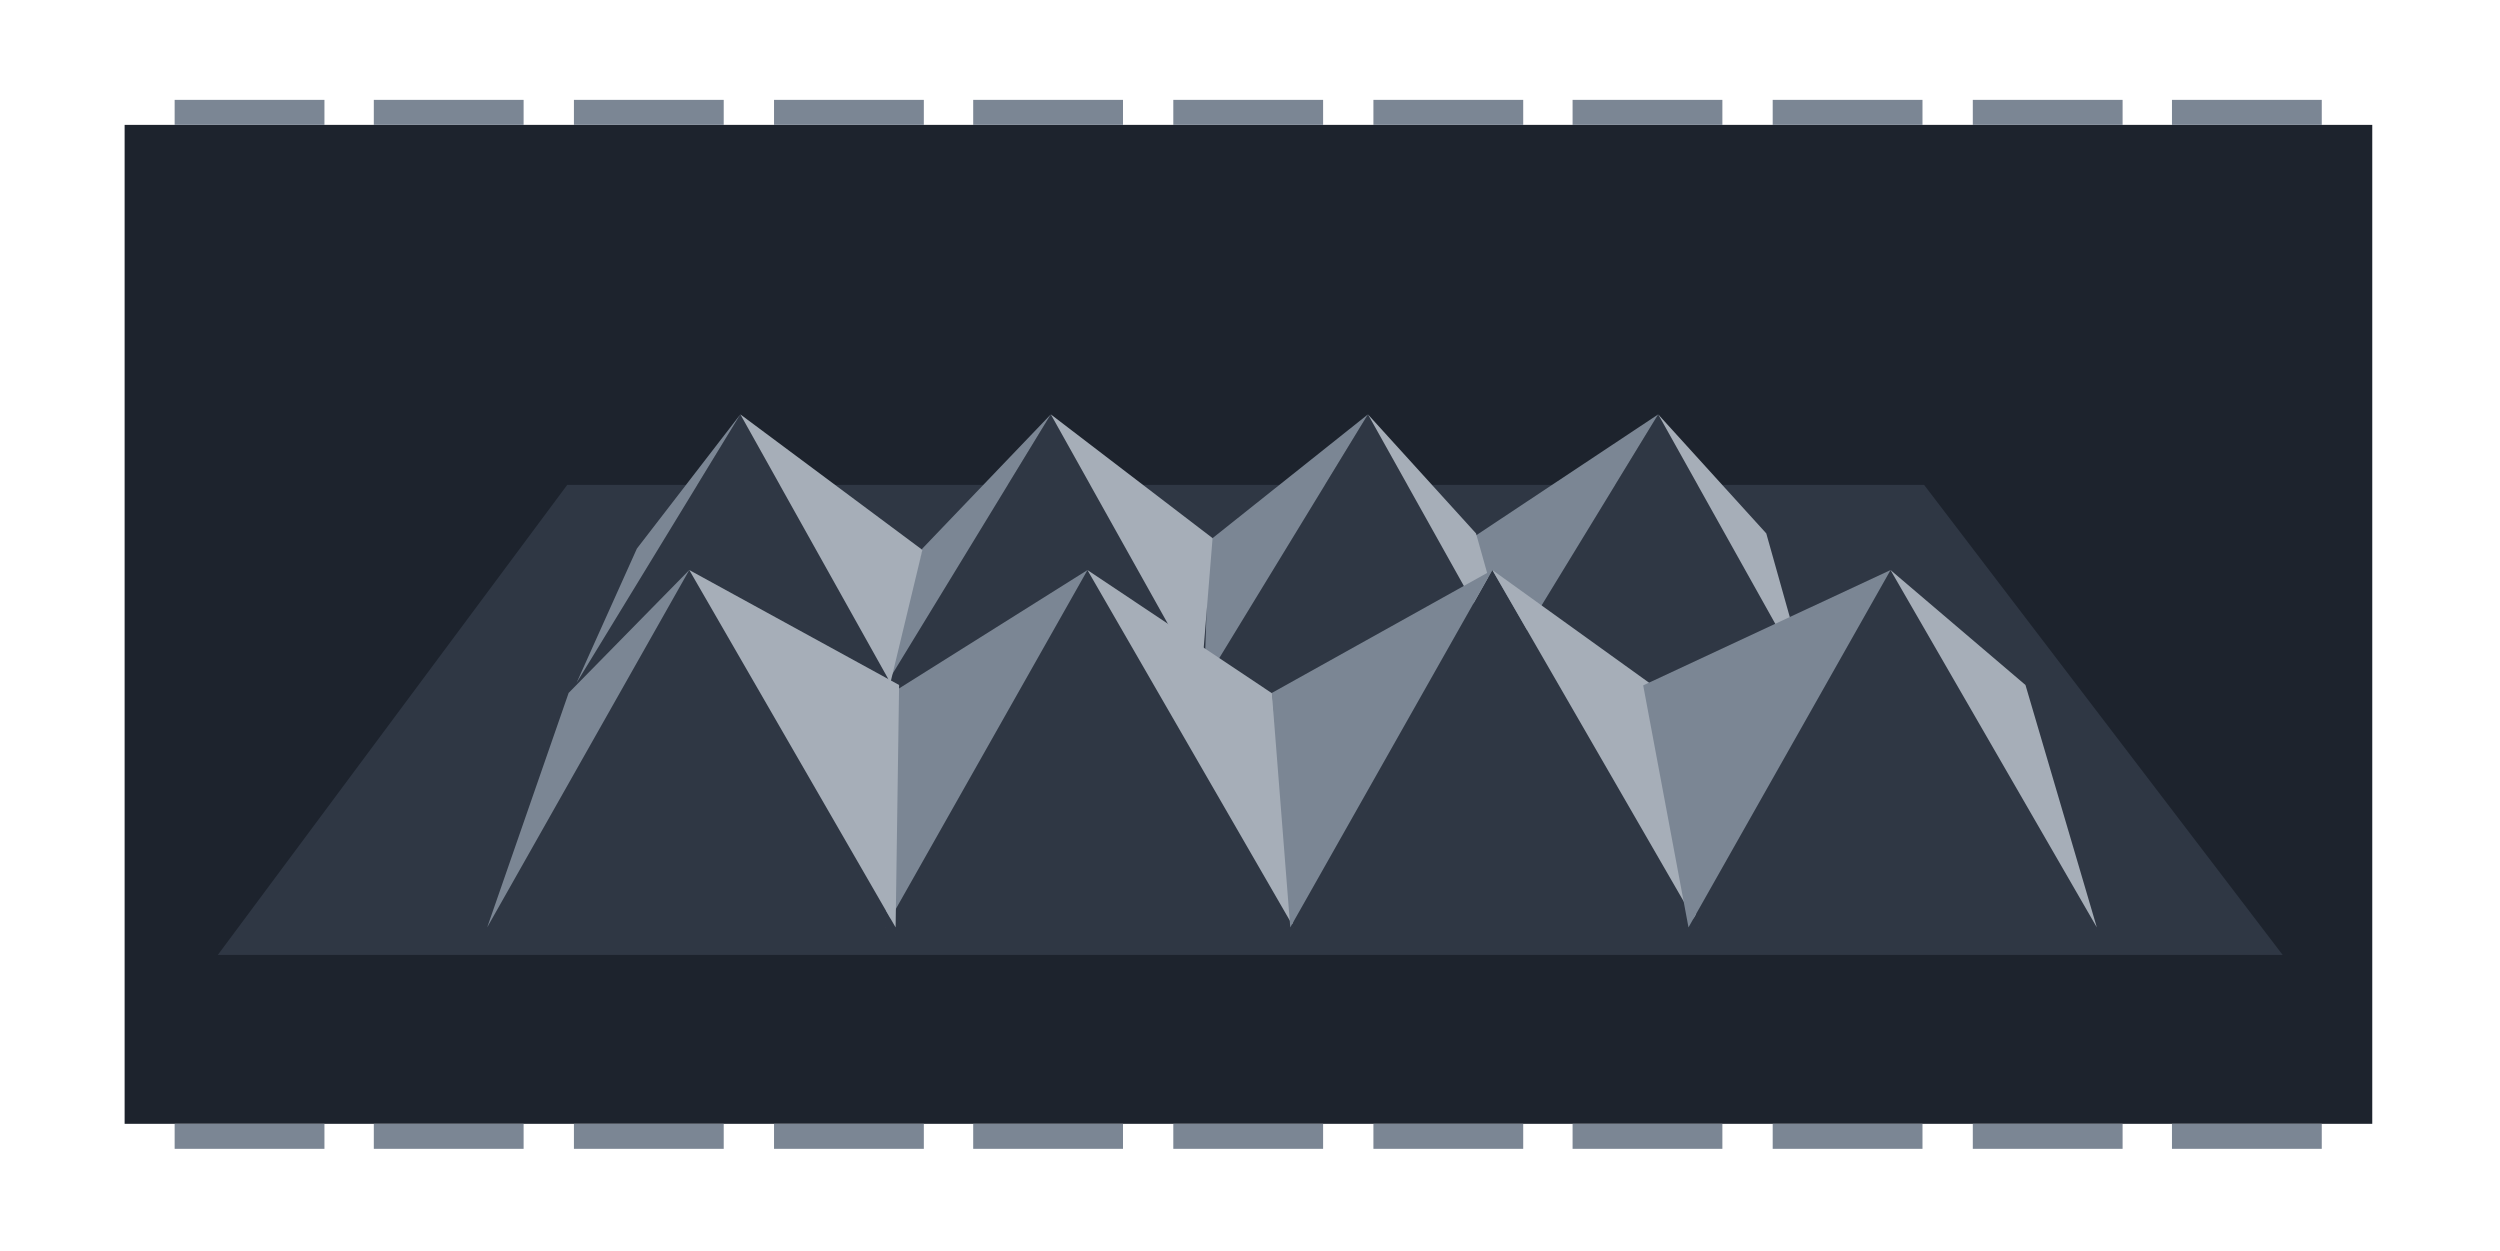
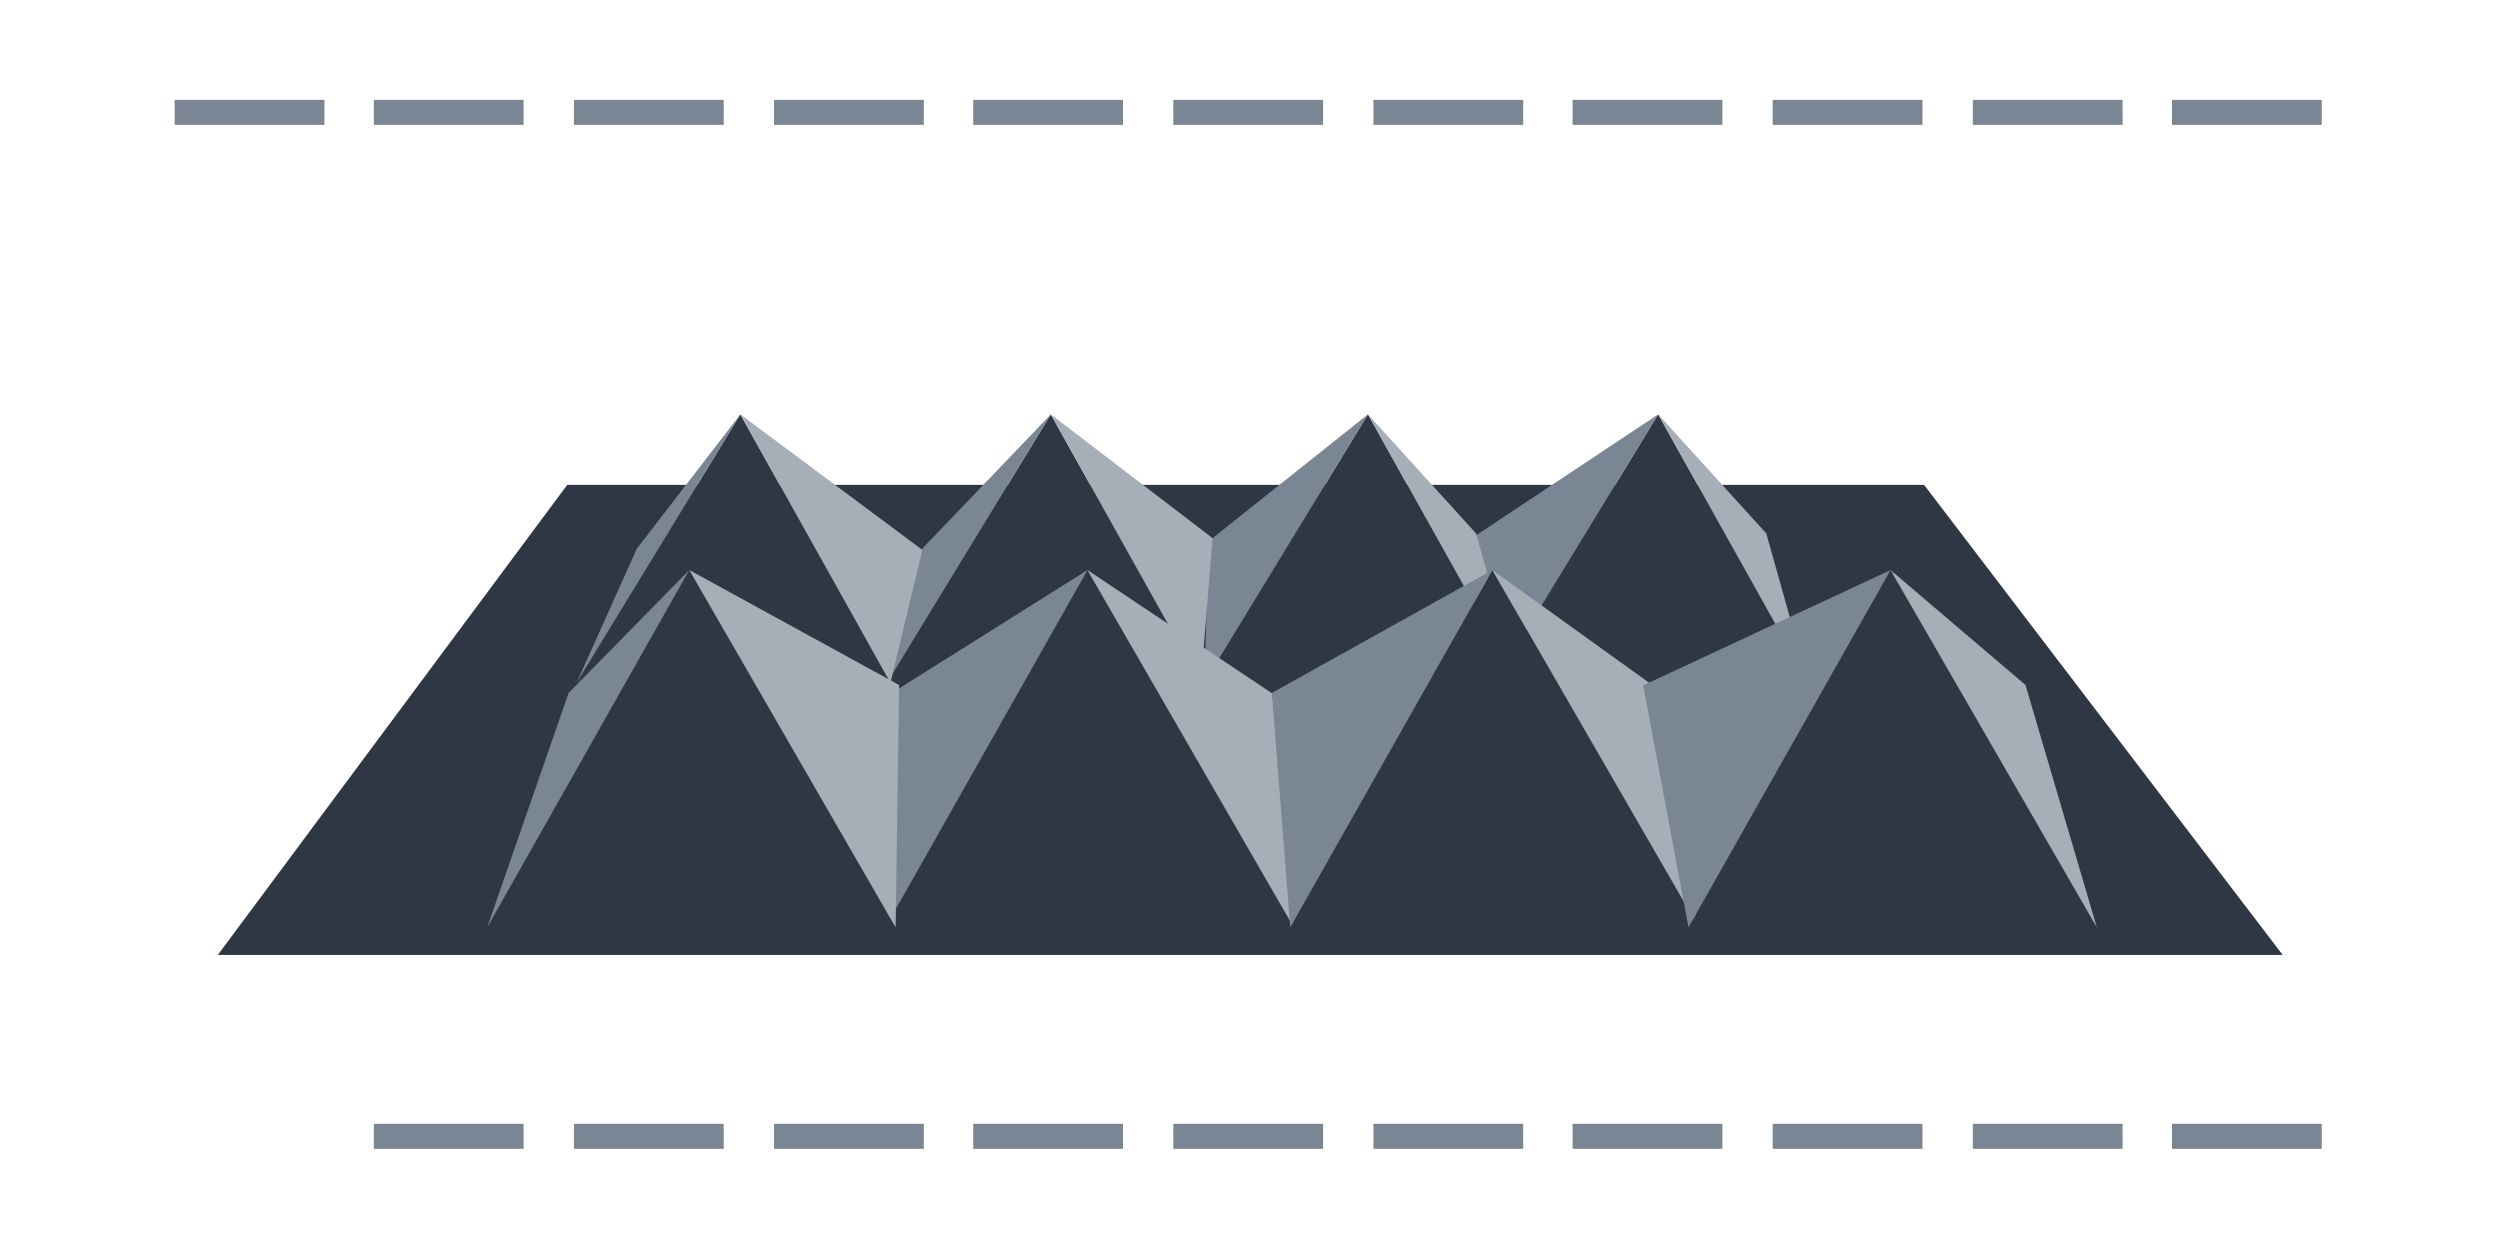
<svg xmlns="http://www.w3.org/2000/svg" xmlns:ns1="http://sodipodi.sourceforge.net/DTD/sodipodi-0.dtd" xmlns:ns2="http://www.inkscape.org/namespaces/inkscape" width="100.1" height="50.1" version="1.1" viewBox="0 0 26.485 13.256" id="svg174" ns1:docname="chapter_synth.svg" ns2:version="0.92.3 (2405546, 2018-03-11)">
  <defs id="defs178" />
  <ns1:namedview pagecolor="#ffffff" bordercolor="#666666" borderopacity="1" objecttolerance="10" gridtolerance="10" guidetolerance="10" ns2:pageopacity="0" ns2:pageshadow="2" ns2:window-width="2560" ns2:window-height="1377" id="namedview176" showgrid="false" ns2:zoom="6.6133867" ns2:cx="21.968154" ns2:cy="10.670984" ns2:window-x="-8" ns2:window-y="-8" ns2:window-maximized="1" ns2:current-layer="svg174" />
  <g transform="translate(-119.81 -81.063)" id="g50">
-     <rect x="121.13" y="82.386" width="23.812" height="10.583" fill="#1d232d" style="paint-order:normal" id="rect2" />
    <g fill="#7b8694" id="g48">
      <rect x="121.66" y="82.121" width="1.587" height=".265" id="rect4" />
      <rect x="123.77" y="82.121" width="1.587" height=".265" id="rect6" />
      <rect x="125.89" y="82.121" width="1.587" height=".265" id="rect8" />
      <rect x="128.01" y="82.121" width="1.587" height=".265" id="rect10" />
      <rect x="130.12" y="82.121" width="1.587" height=".265" id="rect12" />
      <rect x="132.24" y="82.121" width="1.587" height=".265" id="rect14" />
      <rect x="134.36" y="82.121" width="1.587" height=".265" id="rect16" />
      <rect x="136.47" y="82.121" width="1.587" height=".265" id="rect18" />
      <rect x="138.59" y="82.121" width="1.587" height=".265" id="rect20" />
      <rect x="140.71" y="82.121" width="1.587" height=".265" id="rect22" />
      <rect x="142.82" y="82.121" width="1.587" height=".265" id="rect24" />
-       <rect x="121.66" y="92.969" width="1.587" height=".265" id="rect26" />
      <rect x="123.77" y="92.969" width="1.587" height=".265" id="rect28" />
      <rect x="125.89" y="92.969" width="1.587" height=".265" id="rect30" />
      <rect x="128.01" y="92.969" width="1.587" height=".265" id="rect32" />
      <rect x="130.12" y="92.969" width="1.587" height=".265" id="rect34" />
      <rect x="132.24" y="92.969" width="1.587" height=".265" id="rect36" />
      <rect x="134.36" y="92.969" width="1.587" height=".265" id="rect38" />
      <rect x="136.47" y="92.969" width="1.587" height=".265" id="rect40" />
      <rect x="138.59" y="92.969" width="1.587" height=".265" id="rect42" />
      <rect x="140.71" y="92.969" width="1.587" height=".265" id="rect44" />
      <rect x="142.82" y="92.969" width="1.587" height=".265" id="rect46" />
    </g>
  </g>
  <path style="fill:#2f3744;fill-opacity:1;stroke:none;stroke-width:0.25;stroke-linecap:round;stroke-miterlimit:4;stroke-dasharray:none;stroke-dashoffset:0;stroke-opacity:1" d="m 2.307,10.117 3.702,-4.98 h 14.375 l 3.799,4.98 z" id="path1046" ns2:connector-curvature="0" ns1:nodetypes="ccccc" />
  <path ns2:connector-curvature="0" id="path1028" d="M 9.397,7.234 H 12.722 L 11.132,4.39 Z" style="fill:#2f3744;fill-opacity:1;stroke:none;stroke-width:0.25;stroke-linecap:round;stroke-miterlimit:4;stroke-dasharray:none;stroke-dashoffset:0;stroke-opacity:1" />
  <path ns2:connector-curvature="0" id="path1040" d="m 15.831,7.234 h 3.325 L 17.567,4.39 Z" style="fill:#2f3744;fill-opacity:1;stroke:none;stroke-width:0.25;stroke-linecap:round;stroke-miterlimit:4;stroke-dasharray:none;stroke-dashoffset:0;stroke-opacity:1" />
  <path ns2:connector-curvature="0" id="path1042" d="M 19.157,7.234 18.712,5.651 17.567,4.39 Z" style="fill:#a6aeb8;fill-opacity:1;stroke:none;stroke-width:0.25;stroke-linecap:round;stroke-miterlimit:4;stroke-dasharray:none;stroke-dashoffset:0;stroke-opacity:1" ns1:nodetypes="cccc" />
  <path ns2:connector-curvature="0" id="path1044" d="M 15.831,7.234 17.567,4.39 15.607,5.692 Z" style="fill:#7b8694;fill-opacity:1;stroke:none;stroke-width:0.25;stroke-linecap:round;stroke-miterlimit:4;stroke-dasharray:none;stroke-dashoffset:0;stroke-opacity:1" ns1:nodetypes="cccc" />
  <path style="fill:#2f3744;fill-opacity:1;stroke:none;stroke-width:0.25;stroke-linecap:round;stroke-miterlimit:4;stroke-dasharray:none;stroke-dashoffset:0;stroke-opacity:1" d="m 12.757,7.234 h 3.325 l -1.59,-2.844 z" id="path1034" ns2:connector-curvature="0" />
  <path style="fill:#a6aeb8;fill-opacity:1;stroke:none;stroke-width:0.25;stroke-linecap:round;stroke-miterlimit:4;stroke-dasharray:none;stroke-dashoffset:0;stroke-opacity:1" d="M 16.082,7.234 15.637,5.651 14.492,4.39 Z" id="path1036" ns2:connector-curvature="0" ns1:nodetypes="cccc" />
  <path style="fill:#7b8694;fill-opacity:1;stroke:none;stroke-width:0.25;stroke-linecap:round;stroke-miterlimit:4;stroke-dasharray:none;stroke-dashoffset:0;stroke-opacity:1" d="M 12.757,7.234 14.492,4.39 12.807,5.732 Z" id="path1038" ns2:connector-curvature="0" ns1:nodetypes="cccc" />
  <path ns2:connector-curvature="0" id="path1030" d="M 12.722,7.234 12.846,5.701 11.132,4.39 Z" style="fill:#a6aeb8;fill-opacity:1;stroke:none;stroke-width:0.25;stroke-linecap:round;stroke-miterlimit:4;stroke-dasharray:none;stroke-dashoffset:0;stroke-opacity:1" ns1:nodetypes="cccc" />
  <path ns2:connector-curvature="0" id="path1032" d="M 9.397,7.234 11.132,4.39 9.771,5.812 Z" style="fill:#7b8694;fill-opacity:1;stroke:none;stroke-width:0.25;stroke-linecap:round;stroke-miterlimit:4;stroke-dasharray:none;stroke-dashoffset:0;stroke-opacity:1" />
  <path style="fill:#2f3744;fill-opacity:1;stroke:none;stroke-width:0.25;stroke-linecap:round;stroke-miterlimit:4;stroke-dasharray:none;stroke-dashoffset:0;stroke-opacity:1" d="M 9.38,9.825 H 13.706 L 11.52,6.039 Z" id="path998" ns2:connector-curvature="0" />
  <path style="fill:#7b8694;fill-opacity:1;stroke:none;stroke-width:0.25;stroke-linecap:round;stroke-miterlimit:4;stroke-dasharray:none;stroke-dashoffset:0;stroke-opacity:1" d="m 9.38,9.825 0.069,-2.484 2.072,-1.302 z" id="path1000" ns2:connector-curvature="0" />
  <path style="fill:#a6aeb8;fill-opacity:1;stroke:none;stroke-width:0.25;stroke-linecap:round;stroke-miterlimit:4;stroke-dasharray:none;stroke-dashoffset:0;stroke-opacity:1" d="M 13.706,9.825 13.479,7.347 11.52,6.039 Z" id="path1002" ns2:connector-curvature="0" ns1:nodetypes="cccc" />
  <path style="fill:#2f3744;fill-opacity:1;stroke:none;stroke-width:0.25;stroke-linecap:round;stroke-miterlimit:4;stroke-dasharray:none;stroke-dashoffset:0;stroke-opacity:1" d="M 6.108,7.234 H 9.433 L 7.843,4.39 Z" id="path1004" ns2:connector-curvature="0" />
  <path style="fill:#a6aeb8;fill-opacity:1;stroke:none;stroke-width:0.25;stroke-linecap:round;stroke-miterlimit:4;stroke-dasharray:none;stroke-dashoffset:0;stroke-opacity:1" d="M 9.433,7.234 9.772,5.826 7.843,4.39 Z" id="path1006" ns2:connector-curvature="0" ns1:nodetypes="cccc" />
  <path style="fill:#7b8694;fill-opacity:1;stroke:none;stroke-width:0.25;stroke-linecap:round;stroke-miterlimit:4;stroke-dasharray:none;stroke-dashoffset:0;stroke-opacity:1" d="M 6.108,7.234 7.843,4.39 6.747,5.812 Z" id="path1008" ns2:connector-curvature="0" ns1:nodetypes="cccc" />
  <path ns2:connector-curvature="0" id="path1010" d="m 5.161,9.825 h 4.327 L 7.302,6.039 Z" style="fill:#2f3744;fill-opacity:1;stroke:none;stroke-width:0.25;stroke-linecap:round;stroke-miterlimit:4;stroke-dasharray:none;stroke-dashoffset:0;stroke-opacity:1" />
  <path ns2:connector-curvature="0" id="path1012" d="M 5.161,9.825 6.024,7.341 7.302,6.039 Z" style="fill:#7b8694;fill-opacity:1;stroke:none;stroke-width:0.25;stroke-linecap:round;stroke-miterlimit:4;stroke-dasharray:none;stroke-dashoffset:0;stroke-opacity:1" ns1:nodetypes="cccc" />
  <path ns2:connector-curvature="0" id="path1014" d="M 9.488,9.825 9.525,7.257 7.302,6.039 Z" style="fill:#a6aeb8;fill-opacity:1;stroke:none;stroke-width:0.25;stroke-linecap:round;stroke-miterlimit:4;stroke-dasharray:none;stroke-dashoffset:0;stroke-opacity:1" ns1:nodetypes="cccc" />
-   <path style="fill:#2f3744;fill-opacity:1;stroke:none;stroke-width:0.25;stroke-linecap:round;stroke-miterlimit:4;stroke-dasharray:none;stroke-dashoffset:0;stroke-opacity:1" d="m 13.669,9.825 h 4.327 L 15.81,6.039 Z" id="path1016" ns2:connector-curvature="0" />
+   <path style="fill:#2f3744;fill-opacity:1;stroke:none;stroke-width:0.25;stroke-linecap:round;stroke-miterlimit:4;stroke-dasharray:none;stroke-dashoffset:0;stroke-opacity:1" d="m 13.669,9.825 h 4.327 L 15.81,6.039 " id="path1016" ns2:connector-curvature="0" />
  <path style="fill:#7b8694;fill-opacity:1;stroke:none;stroke-width:0.25;stroke-linecap:round;stroke-miterlimit:4;stroke-dasharray:none;stroke-dashoffset:0;stroke-opacity:1" d="M 13.669,9.825 13.474,7.341 15.81,6.039 Z" id="path1018" ns2:connector-curvature="0" ns1:nodetypes="cccc" />
  <path style="fill:#a6aeb8;fill-opacity:1;stroke:none;stroke-width:0.25;stroke-linecap:round;stroke-miterlimit:4;stroke-dasharray:none;stroke-dashoffset:0;stroke-opacity:1" d="M 17.996,9.825 17.504,7.257 15.81,6.039 Z" id="path1020" ns2:connector-curvature="0" ns1:nodetypes="cccc" />
  <path ns2:connector-curvature="0" id="path1022" d="m 17.888,9.825 h 4.327 L 20.028,6.039 Z" style="fill:#2f3744;fill-opacity:1;stroke:none;stroke-width:0.25;stroke-linecap:round;stroke-miterlimit:4;stroke-dasharray:none;stroke-dashoffset:0;stroke-opacity:1" />
  <path ns2:connector-curvature="0" id="path1024" d="m 17.888,9.825 -0.48,-2.564 2.621,-1.222 z" style="fill:#7b8694;fill-opacity:1;stroke:none;stroke-width:0.25;stroke-linecap:round;stroke-miterlimit:4;stroke-dasharray:none;stroke-dashoffset:0;stroke-opacity:1" ns1:nodetypes="cccc" />
  <path ns2:connector-curvature="0" id="path1026" d="M 22.214,9.825 21.458,7.257 20.028,6.039 Z" style="fill:#a6aeb8;fill-opacity:1;stroke:none;stroke-width:0.25;stroke-linecap:round;stroke-miterlimit:4;stroke-dasharray:none;stroke-dashoffset:0;stroke-opacity:1" />
</svg>